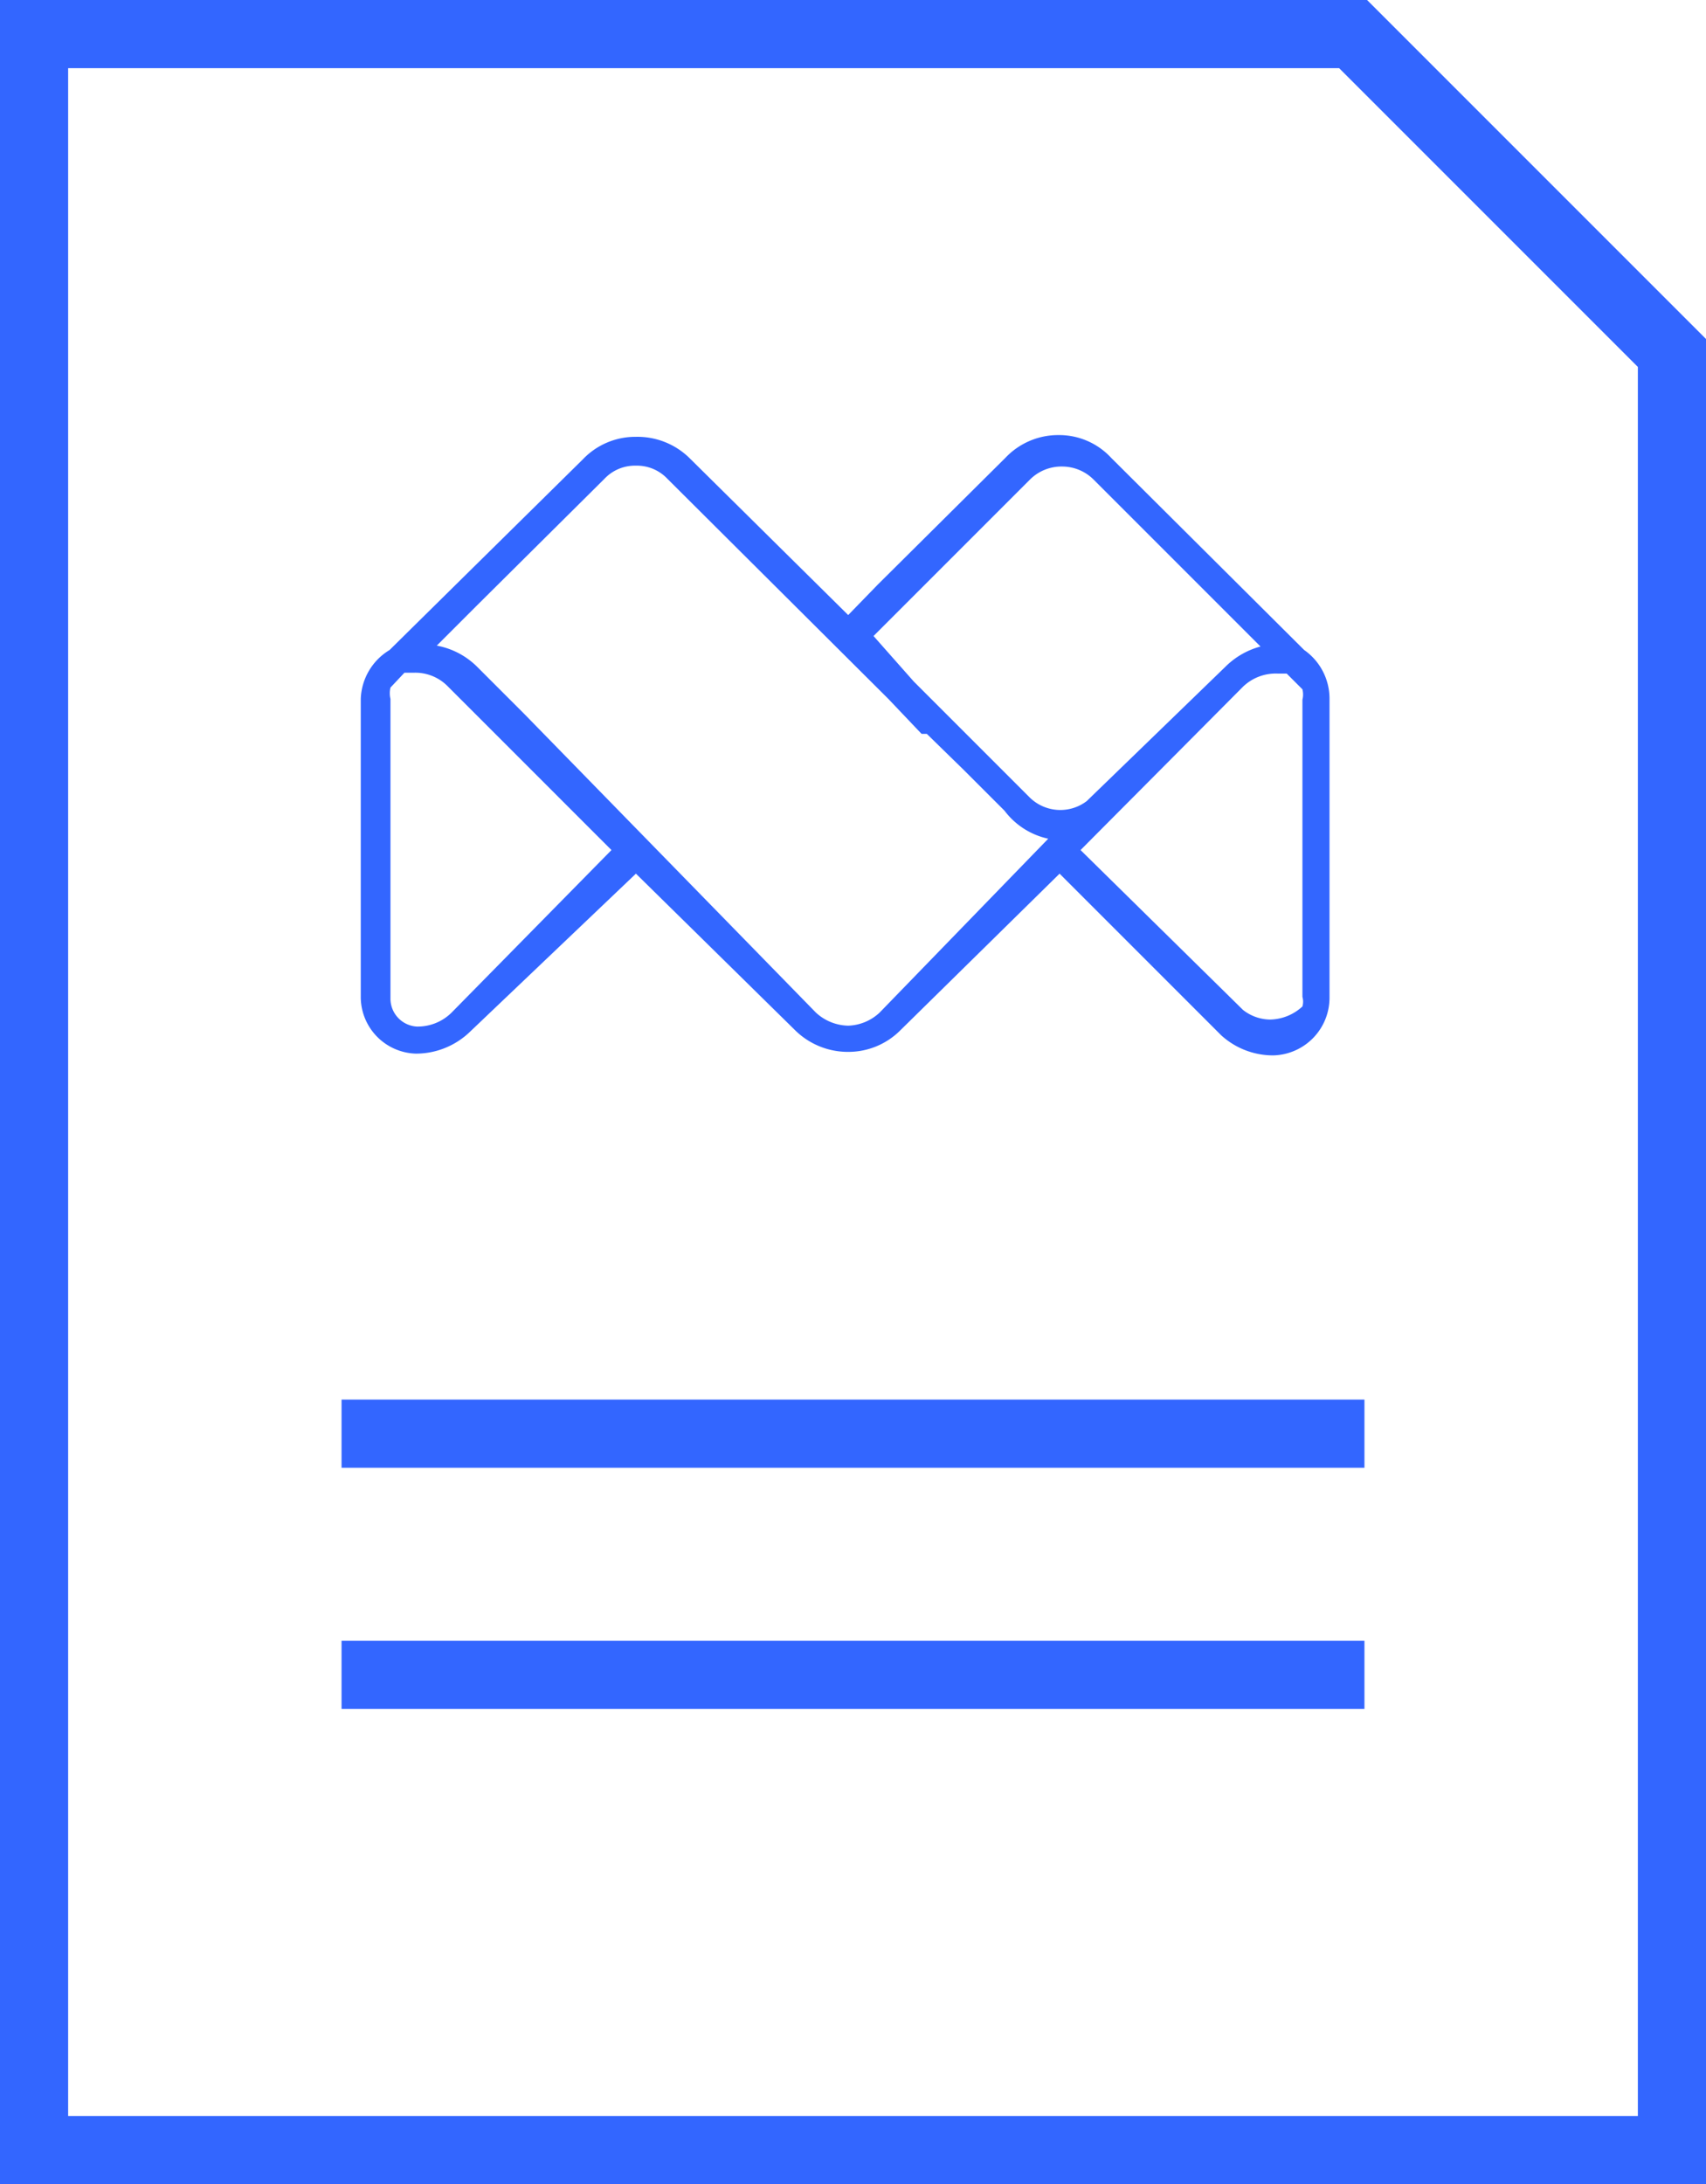
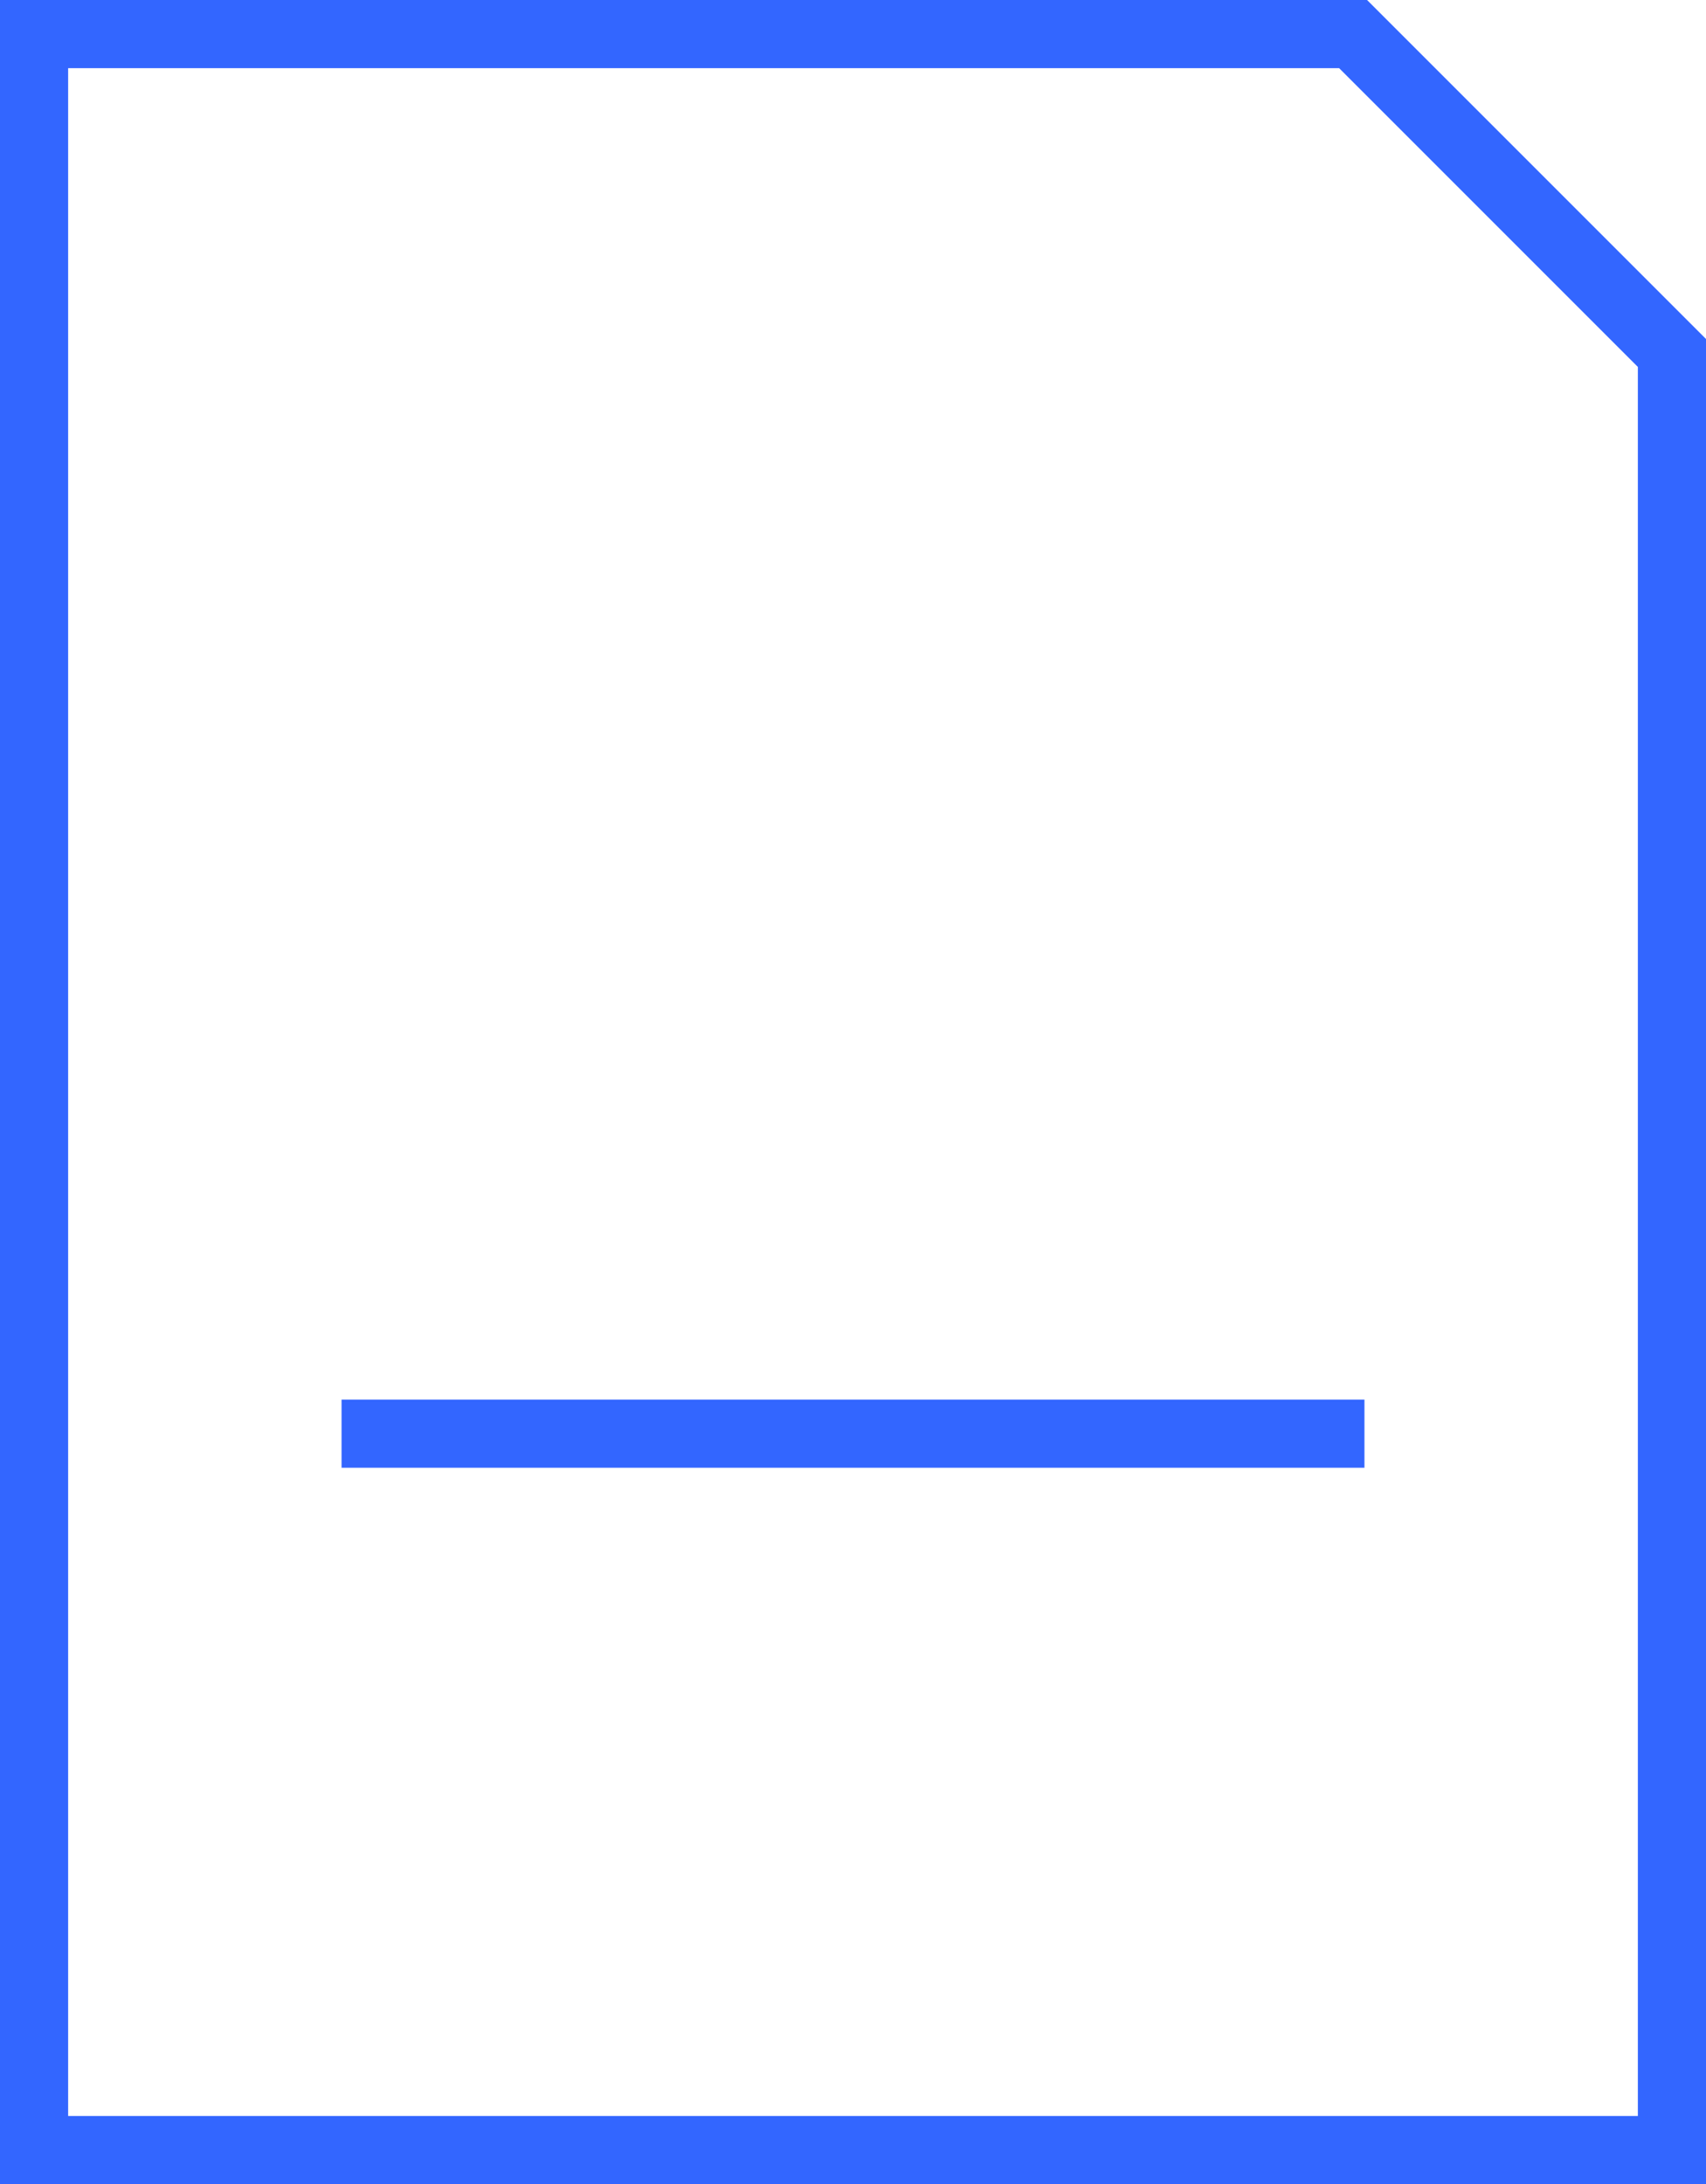
<svg xmlns="http://www.w3.org/2000/svg" viewBox="0 0 19.53 25">
  <defs>
    <style>.cls-1{fill:#36f;}</style>
  </defs>
  <g id="Layer_2" data-name="Layer 2">
    <g id="Layer_1-2" data-name="Layer 1">
      <path class="cls-1" d="M19.53,3.88,15.65,0H0V25H19.53Zm-.78,20.34H.78V.78H15.33L18.75,4.2Z" />
-       <rect class="cls-1" x="3.91" y="18.78" width="11.71" height="0.78" />
      <rect class="cls-1" x="3.91" y="16.02" width="11.71" height="0.78" />
-       <path class="cls-1" d="M14.93,7.44l-2.21-2.2a.81.81,0,0,0-.6-.26h0a.83.83,0,0,0-.61.26L10.05,6.69h0l-.34.35L7.89,5.24A.85.85,0,0,0,7.28,5h0a.83.83,0,0,0-.61.26L5.22,6.69h0l-.76.75A.68.68,0,0,0,4.13,8v3.4a.65.65,0,0,0,.63.66h0a.89.89,0,0,0,.62-.25L7.28,10,9.1,11.79a.86.86,0,0,0,.61.25h0a.84.84,0,0,0,.6-.25L12.13,10l1.78,1.78,0,0,.07.07a.88.88,0,0,0,.6.23h0a.66.66,0,0,0,.64-.66V8A.68.68,0,0,0,14.93,7.44ZM12.37,9.73l1.86-1.87a.54.54,0,0,1,.4-.15l.1,0,.18.18a.25.25,0,0,1,0,.12v3.4a.2.2,0,0,1,0,.11h0a.56.56,0,0,1-.37.15h0a.51.51,0,0,1-.31-.11ZM10,7.28l.34-.34h0l1.45-1.45a.51.51,0,0,1,.37-.15h0a.51.51,0,0,1,.36.15l1.91,1.91a.9.9,0,0,0-.4.23L12.44,9.17a.5.5,0,0,1-.66-.05l-.5-.5,0,0-.82-.82ZM5.17,11.59a.55.55,0,0,1-.4.16.32.32,0,0,1-.3-.32V8a.28.28,0,0,1,0-.13l.16-.17.11,0h0a.52.52,0,0,1,.38.15L7,9.73Zm4.9,0a.55.55,0,0,1-.36.15h0a.56.56,0,0,1-.37-.15L6,8.17l0,0-.53-.53A.88.88,0,0,0,5,7.39l.45-.45h0L6.92,5.48a.48.48,0,0,1,.36-.15h0a.48.48,0,0,1,.36.15L10.17,8l.38.4.06,0,.42.41,0,0,.47.47A.85.85,0,0,0,12,9.6h0l0,0Z" />
    </g>
  </g>
</svg>